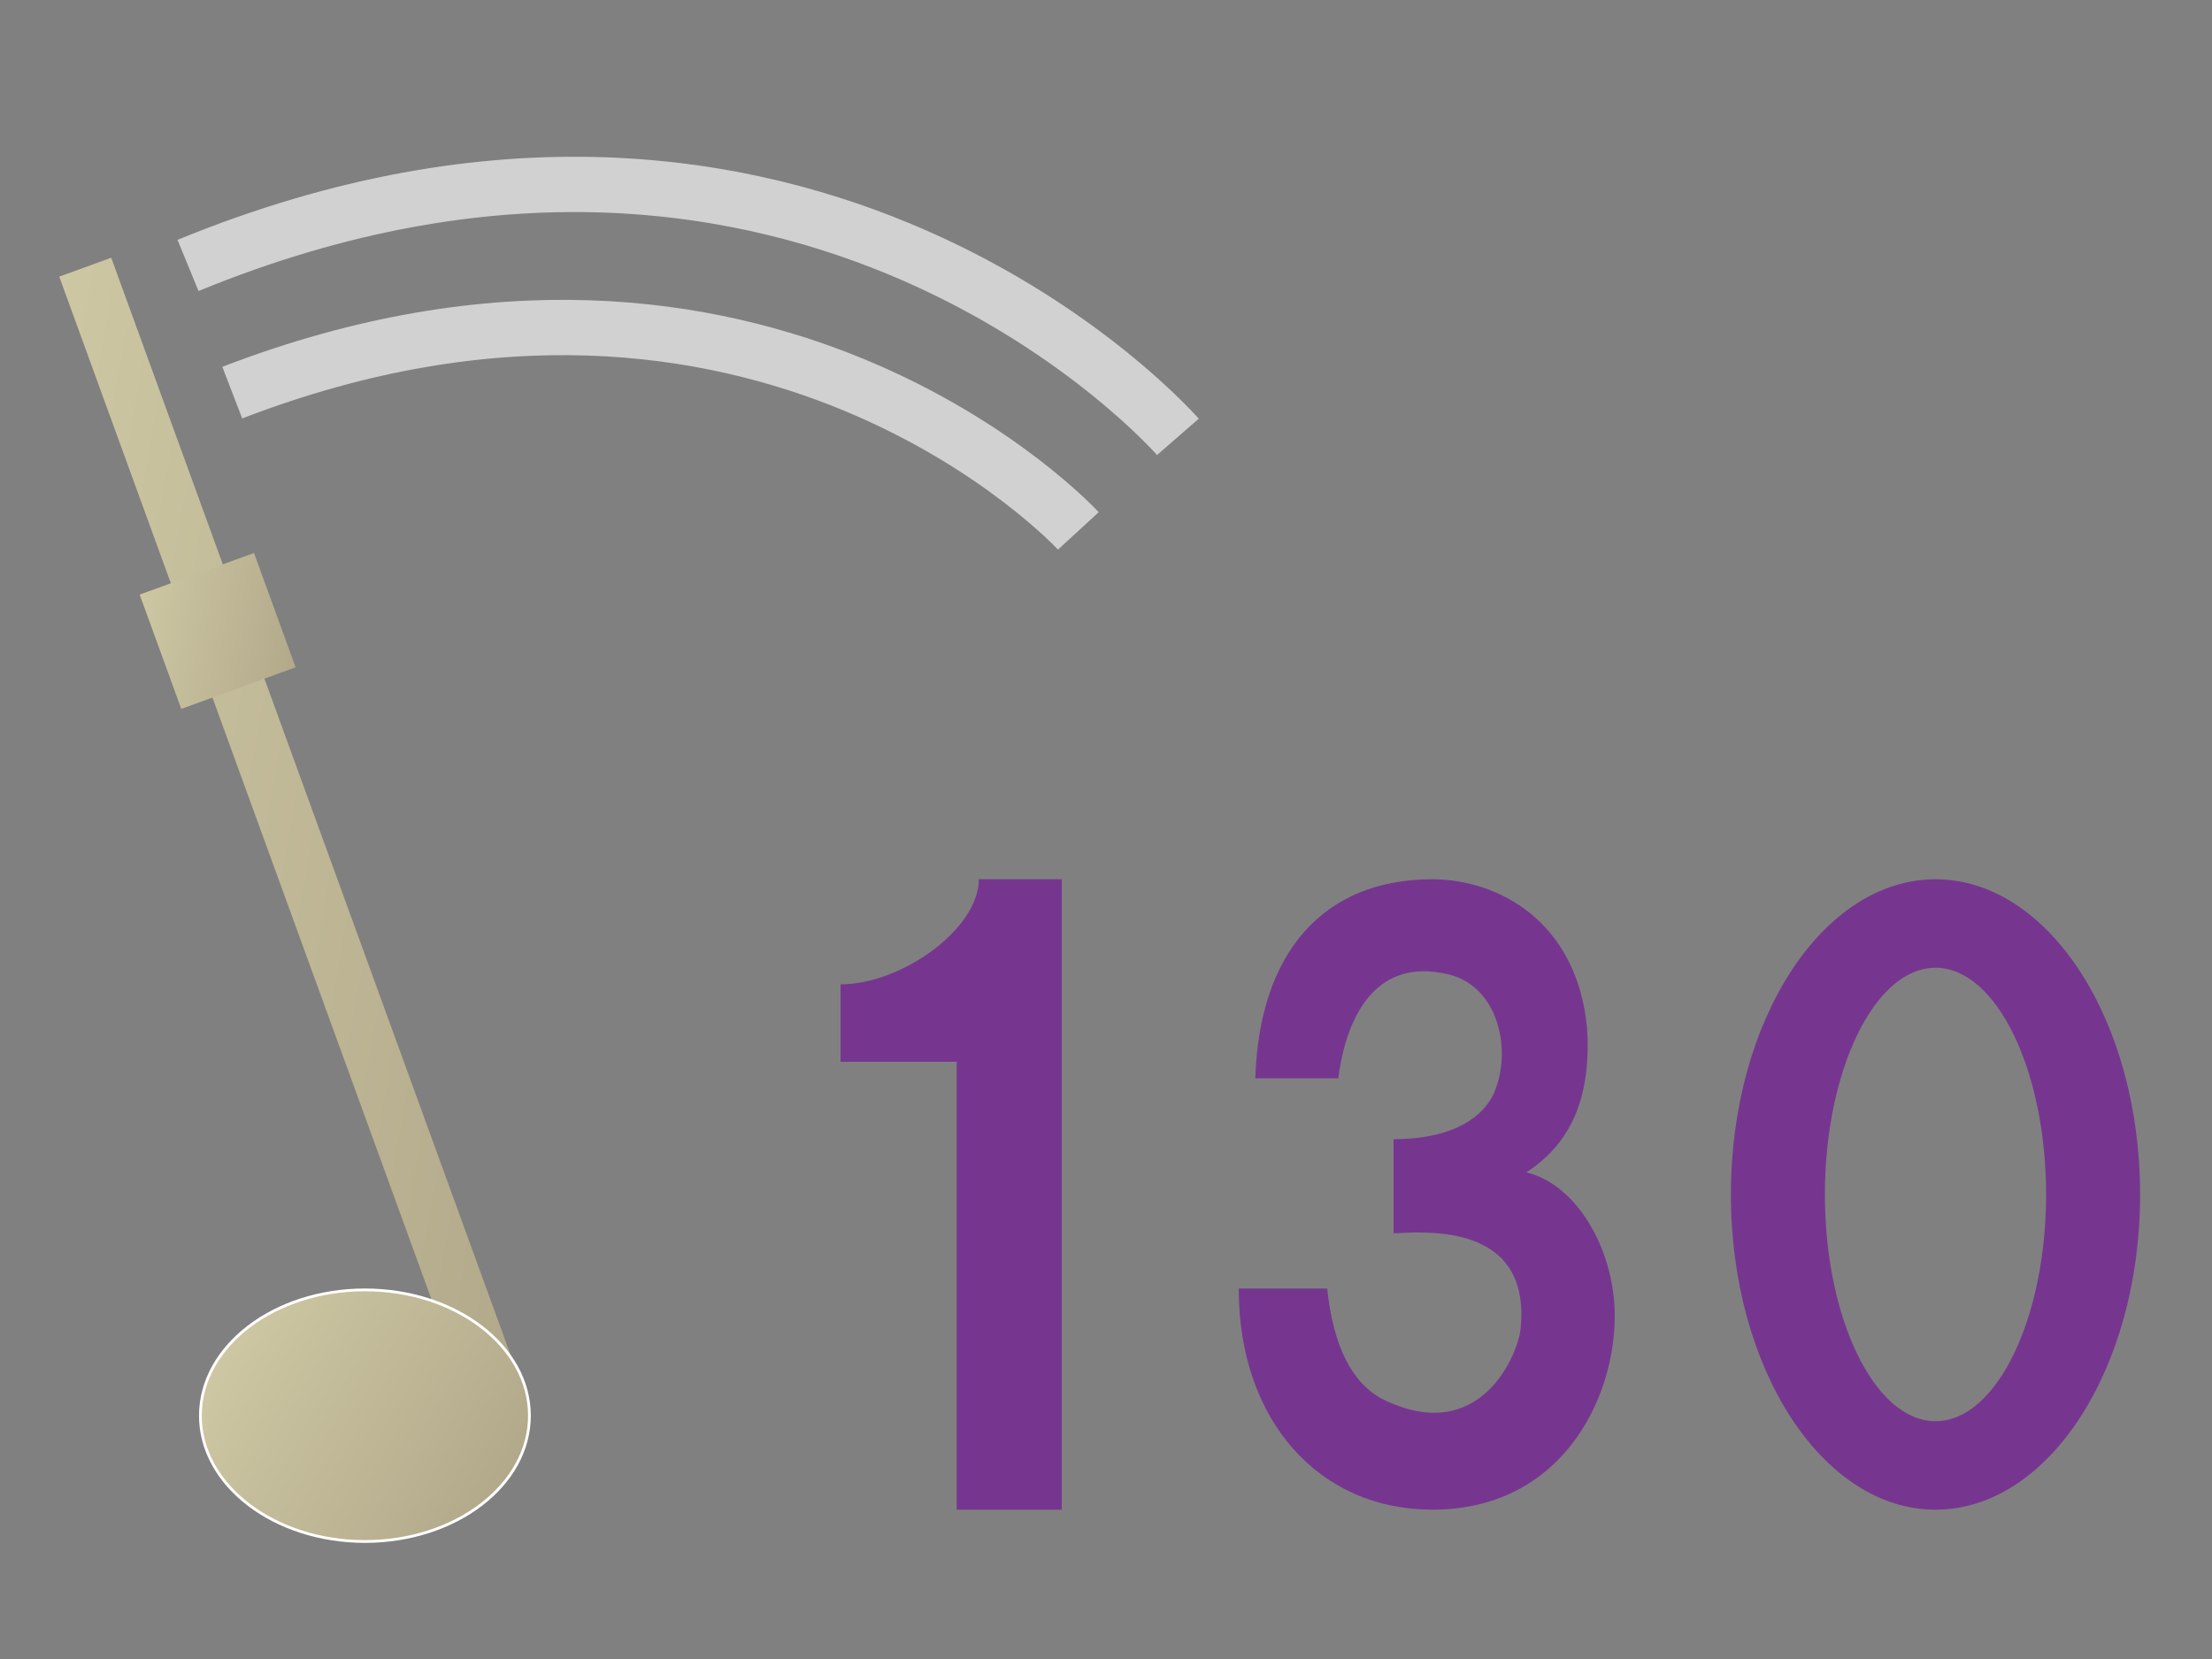
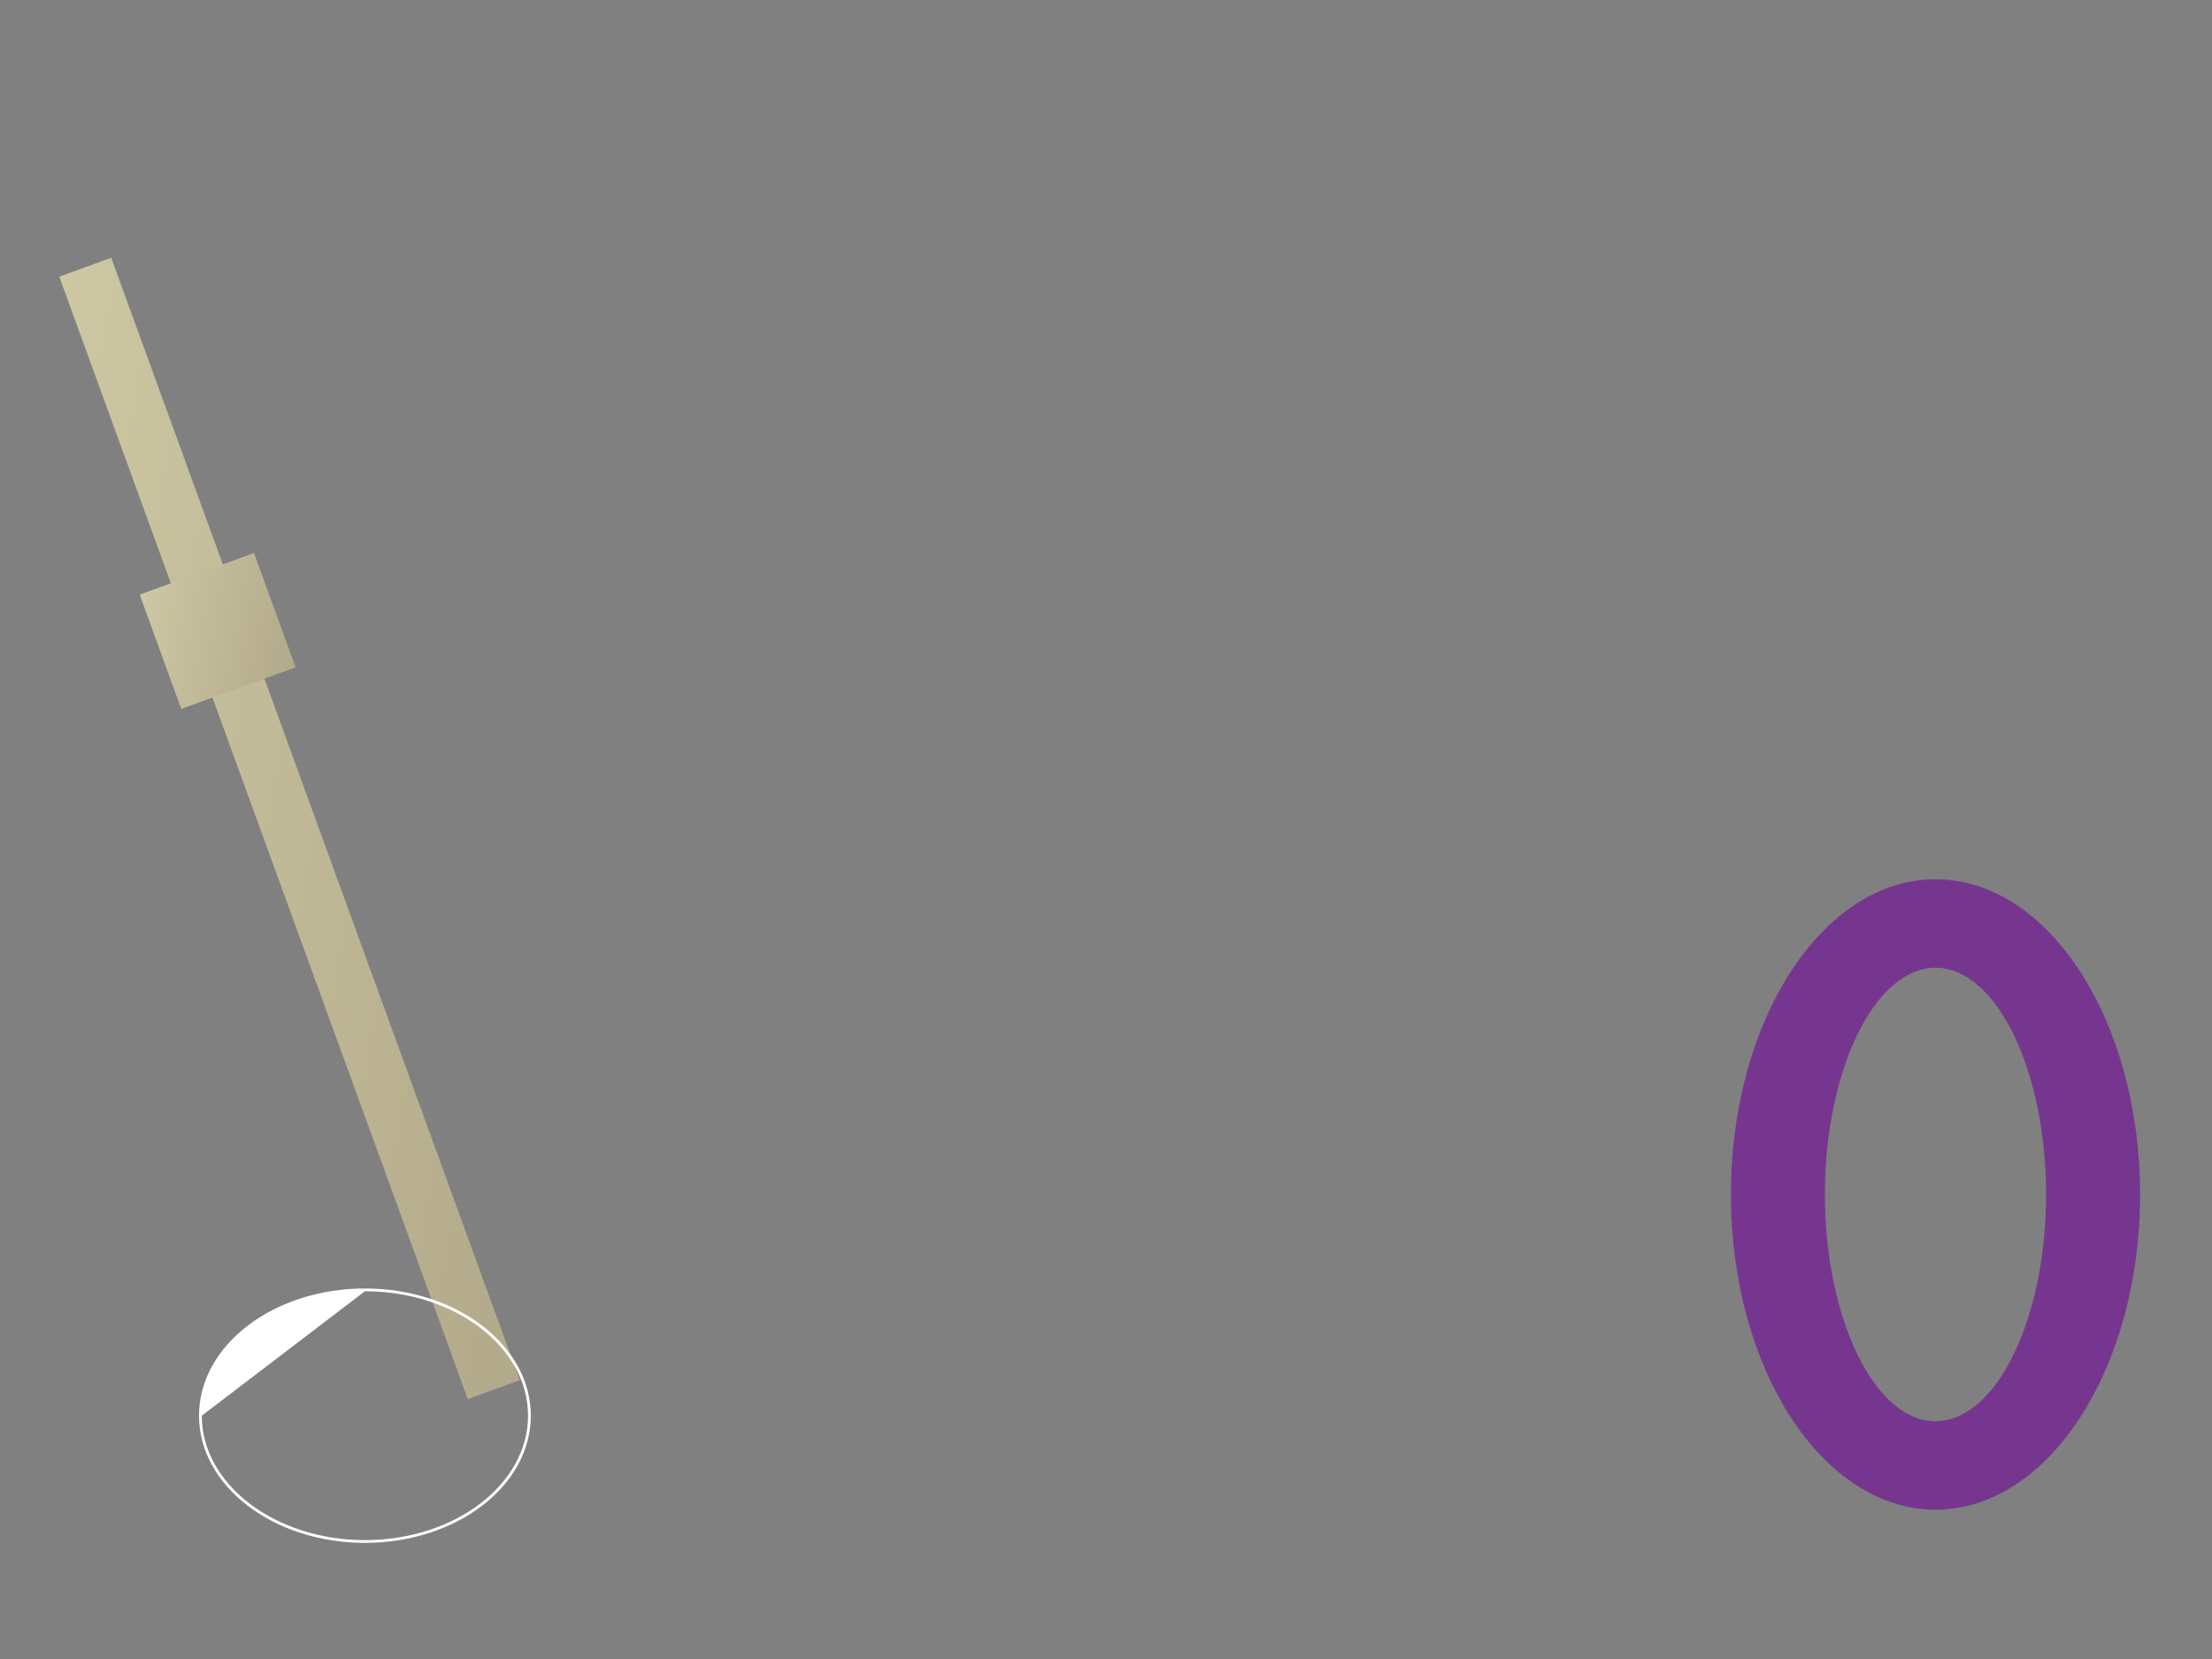
<svg xmlns="http://www.w3.org/2000/svg" version="1.1" x="0px" y="0px" width="400px" height="300px" viewBox="0 0 400 300" enable-background="new 0 0 400 300" xml:space="preserve">
  <rect x="0" y="0" width="400" height="300" fill="#808080" stroke="none" />
  <path fill="#763690" d="M387,216c0,31.479-16.565,57-37,57c-20.434,0-37-25.521-37-57s16.566-57,37-57  C370.435,159,387,184.521,387,216z M350,175c-11.044,0-20,18.628-20,41c0,22.373,8.956,41,20,41s20-18.627,20-41  C370,193.628,361.044,175,350,175z" />
-   <path fill="#763690" d="M224,233h16c1.099,10.501,4.506,17.107,10,20c17.843,8.838,24.713-8.499,25-13c1.805-19.678-18.894-17-23-17  v-17c9.152,0,15.433-2.929,18-8c3.62-7.68,1.158-20.314-9-22c-14.354-2.834-18.067,11.604-19,19h-15c0.687-22.747,12.319-36,32-36  c11.765,0,26.185,7.443,28,27c0.73,11.943-2.578,20.571-11,26c9.152,2.171,16,14,16,26c0,15.033-9.677,35-33,35  C238.677,273,224,257.065,224,233z" />
-   <path fill="#763690" d="M152,192v-14c11,0,25-10,25-19h15v114h-19v-81H152z" />
  <linearGradient id="SVGID_1_" gradientUnits="userSpaceOnUse" x1="18.551" y1="91.064" x2="119.586" y2="149.397" gradientTransform="matrix(0.94 -0.342 0.342 0.94 -53.671 60.444)">
    <stop offset="0" style="stop-color:#CDC7A3" />
    <stop offset="1" style="stop-color:#B2A98A" />
  </linearGradient>
  <polygon fill="url(#SVGID_1_)" points="93.988,249.58 84.59,253 10.714,50.026 20.112,46.605 " />
  <linearGradient id="SVGID_2_" gradientUnits="userSpaceOnUse" x1="56.053" y1="74.717" x2="82.08" y2="89.744" gradientTransform="matrix(0.94 -0.342 0.342 0.94 -53.671 60.444)">
    <stop offset="0" style="stop-color:#CDC7A3" />
    <stop offset="1" style="stop-color:#B2A98A" />
  </linearGradient>
  <polygon fill="url(#SVGID_2_)" points="53.454,120.669 32.78,128.193 25.255,107.52 45.928,99.996 " />
  <g>
    <linearGradient id="SVGID_3_" gradientUnits="userSpaceOnUse" x1="41.598" y1="241.919" x2="90.377" y2="270.082">
      <stop offset="0" style="stop-color:#CDC7A3" />
      <stop offset="1" style="stop-color:#B2A98A" />
    </linearGradient>
-     <path fill="url(#SVGID_3_)" d="M65.988,278.75c-16.404,0-29.75-10.206-29.75-22.75s13.346-22.75,29.75-22.75   s29.75,10.206,29.75,22.75S82.392,278.75,65.988,278.75z" />
-     <path fill="#FFFFFF" d="M65.988,233.5c16.266,0,29.5,10.094,29.5,22.5s-13.234,22.5-29.5,22.5s-29.5-10.094-29.5-22.5   S49.722,233.5,65.988,233.5 M65.988,233c-16.568,0-30,10.297-30,23s13.432,23,30,23s30-10.297,30-23S82.556,233,65.988,233   L65.988,233z" />
+     <path fill="#FFFFFF" d="M65.988,233.5c16.266,0,29.5,10.094,29.5,22.5s-13.234,22.5-29.5,22.5s-29.5-10.094-29.5-22.5   M65.988,233c-16.568,0-30,10.297-30,23s13.432,23,30,23s30-10.297,30-23S82.556,233,65.988,233   L65.988,233z" />
  </g>
-   <path fill="none" stroke="#D1D1D1" stroke-width="10" stroke-miterlimit="10" d="M42,71c96-37,153,25,153,25" />
-   <path fill="none" stroke="#D1D1D1" stroke-width="10" stroke-miterlimit="10" d="M34,48C146,2,213,79,213,79" />
</svg>